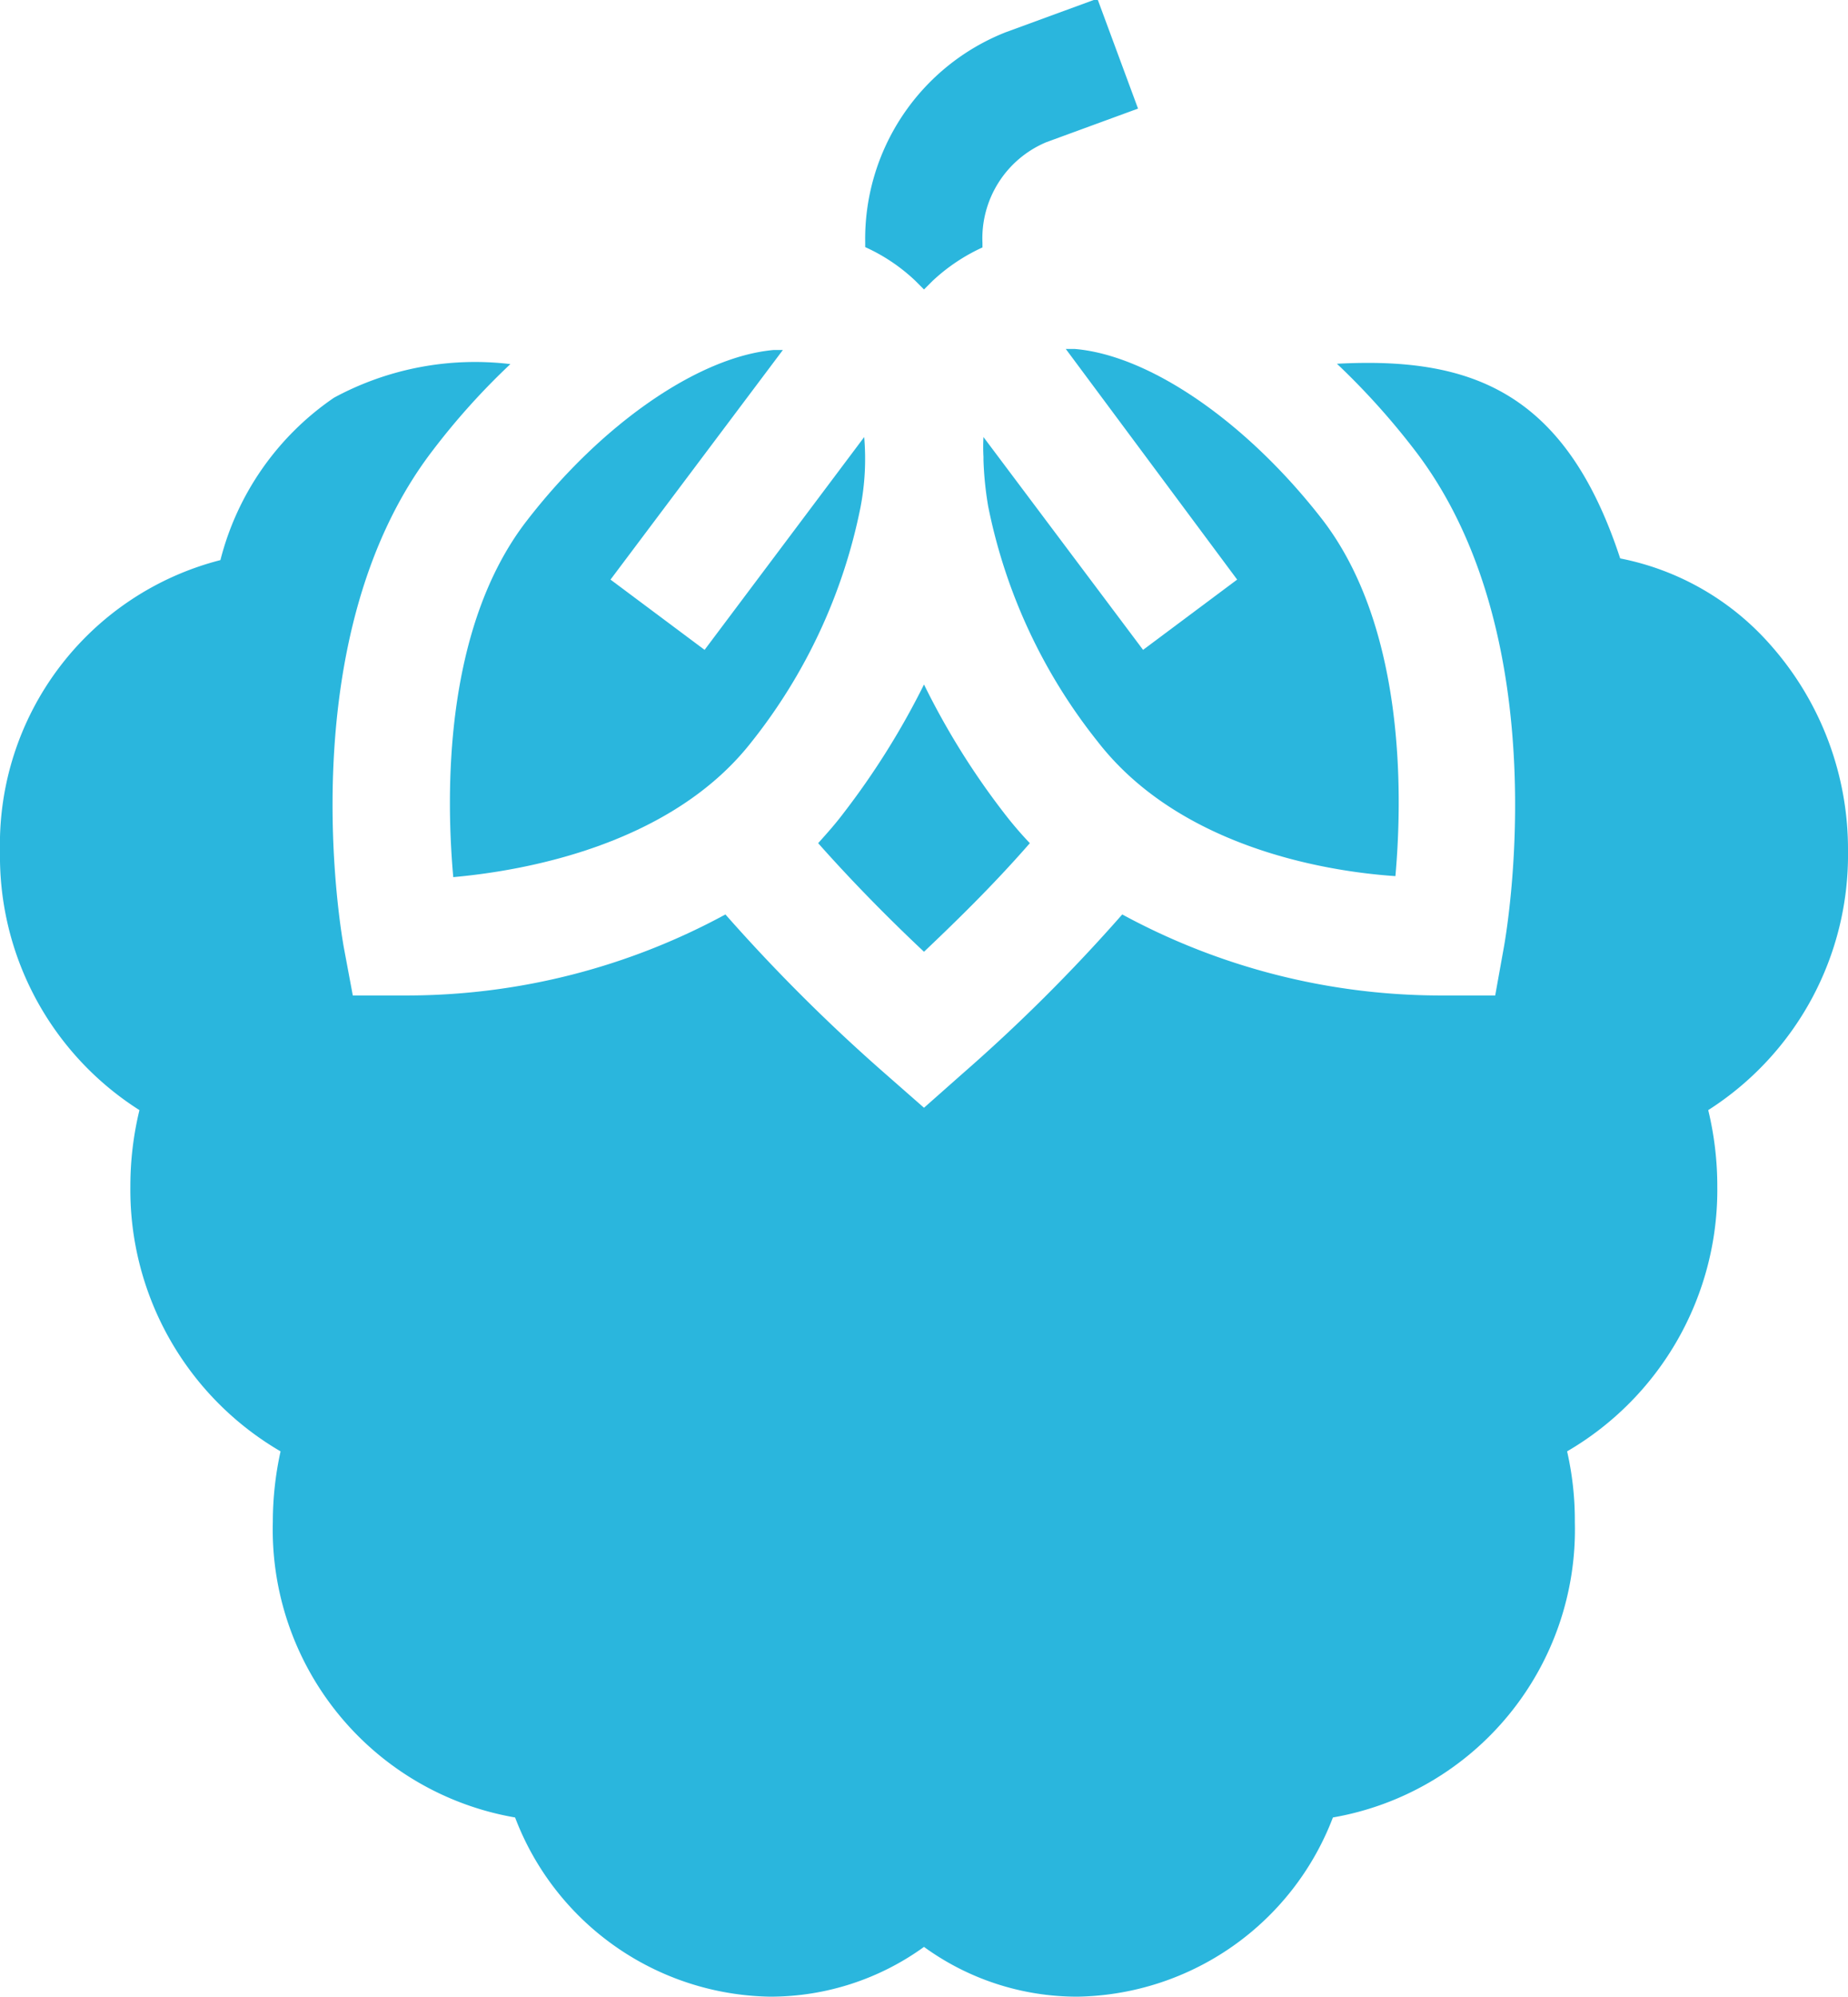
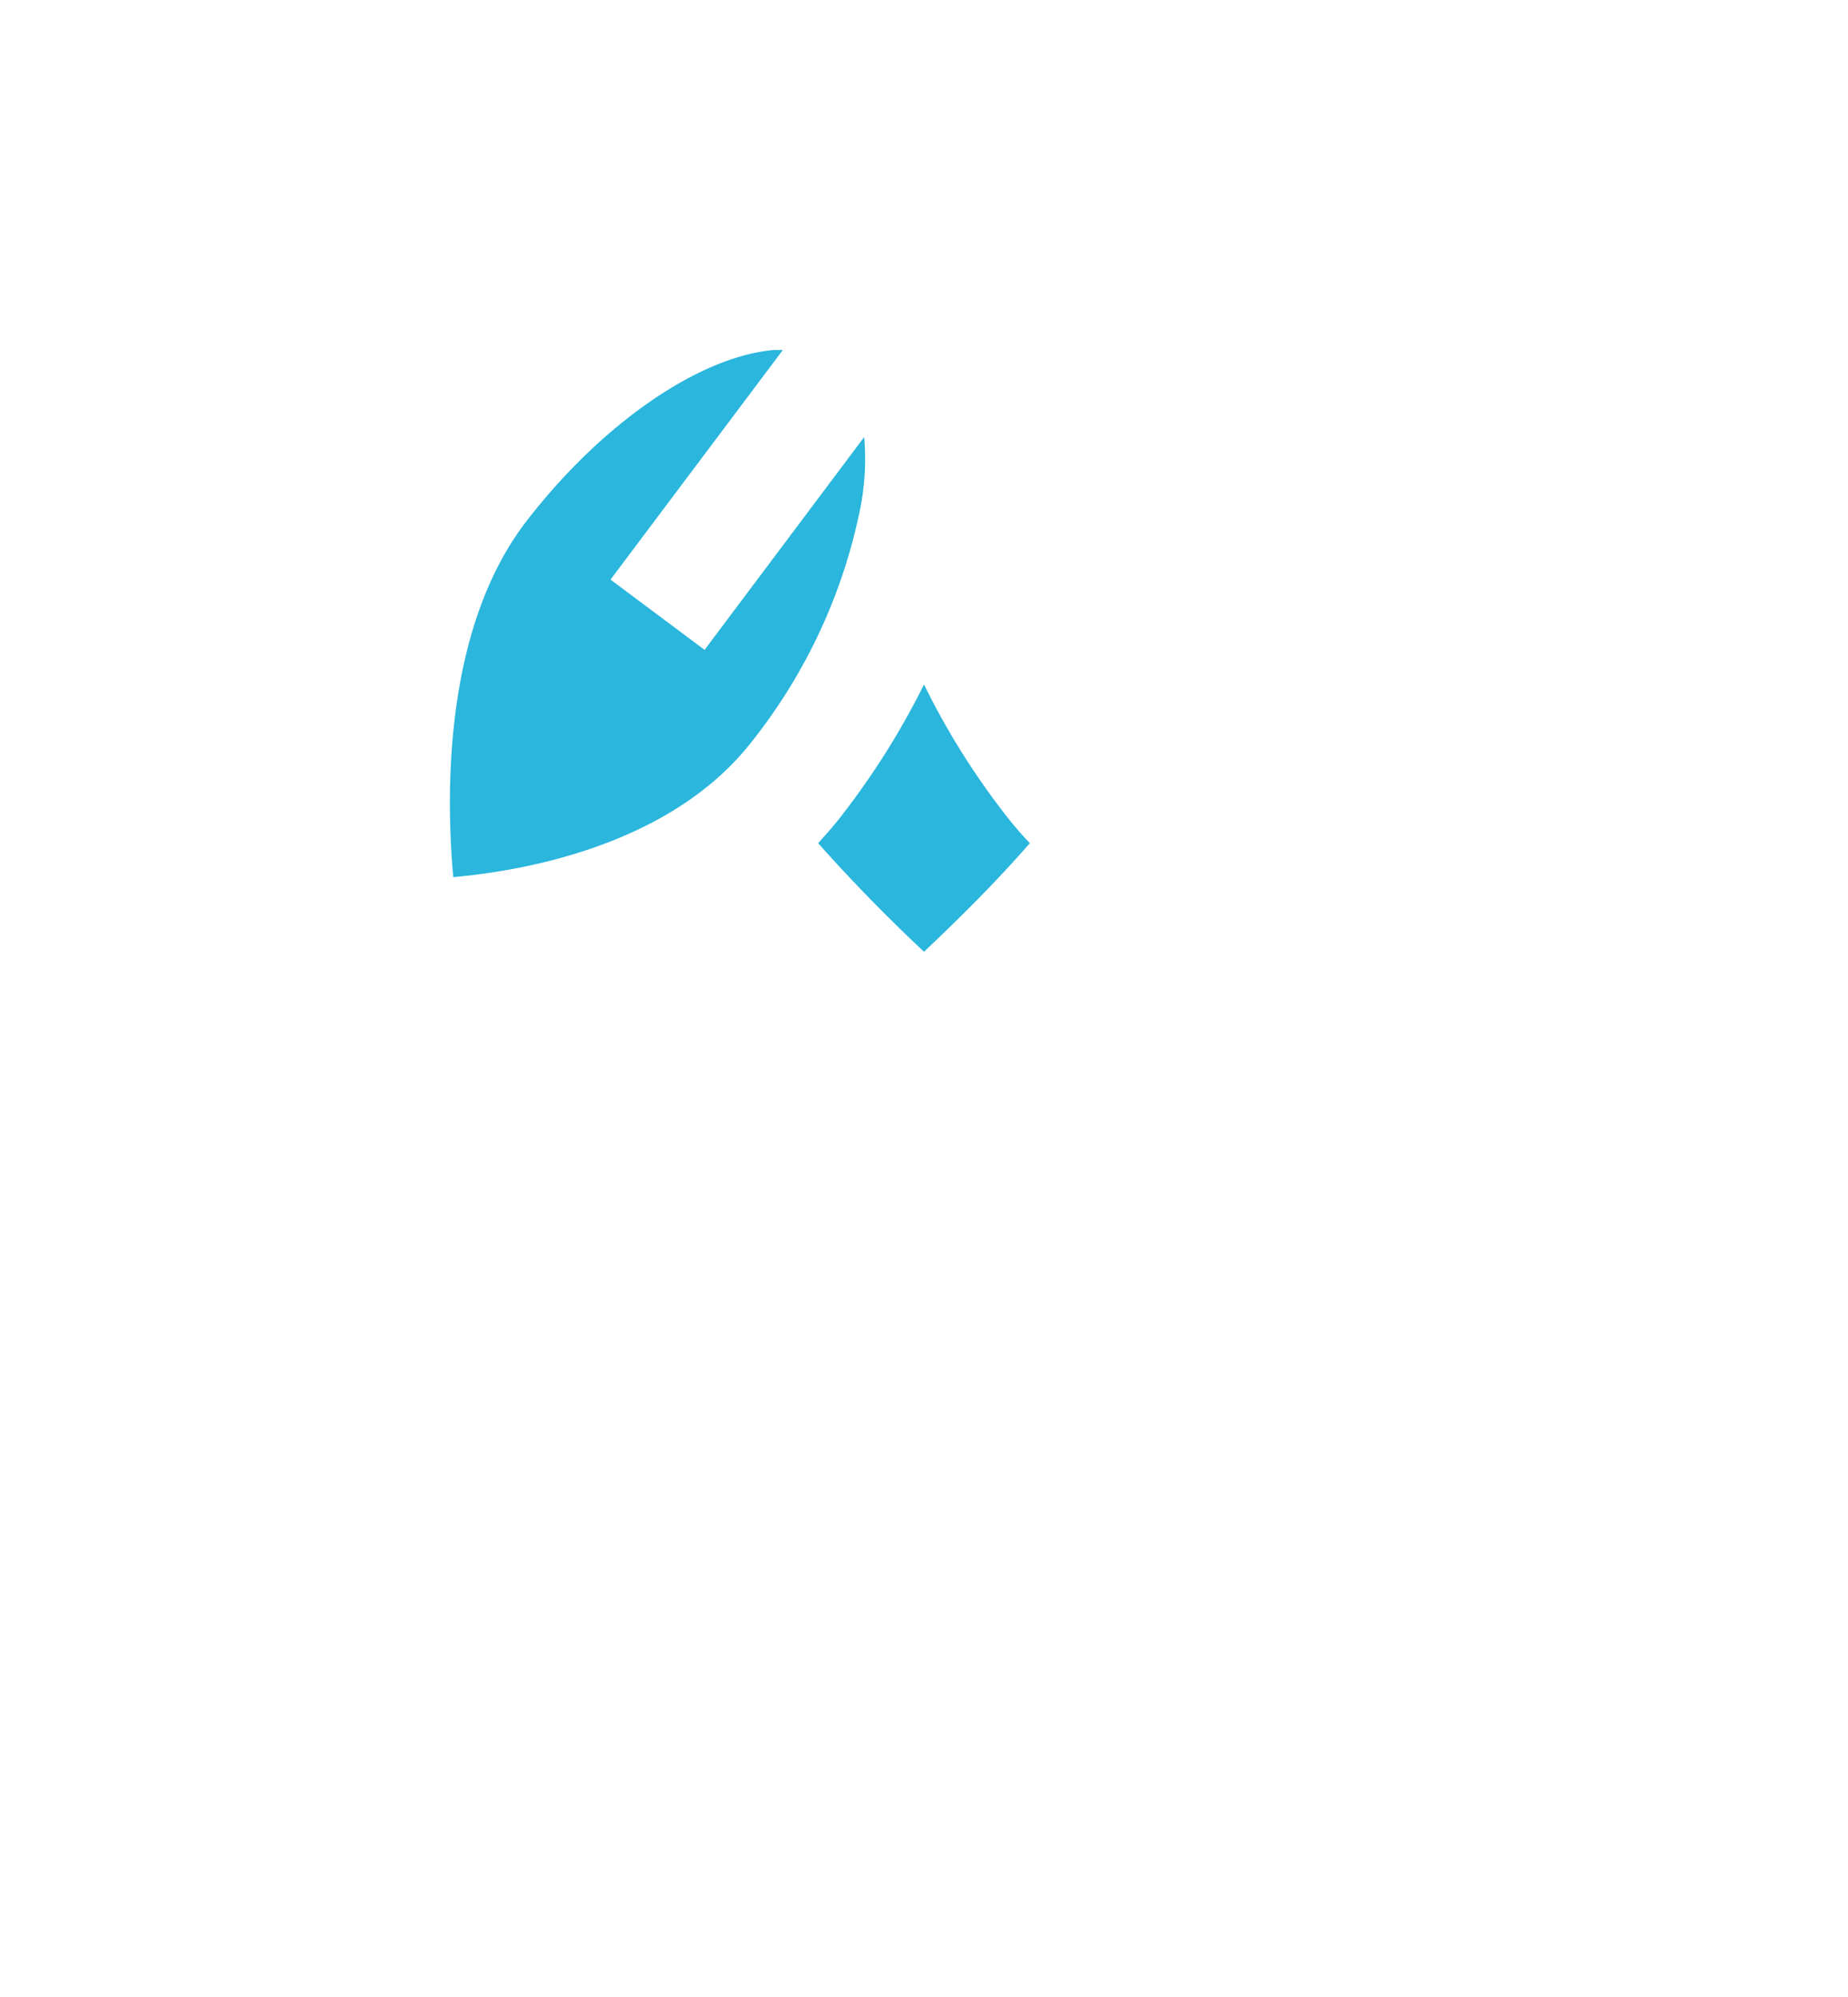
<svg xmlns="http://www.w3.org/2000/svg" id="Layer_1" data-name="Layer 1" viewBox="0 0 55 59.39">
  <defs>
    <style>.cls-1{fill:#2ab6dd;}</style>
  </defs>
  <path class="cls-1" d="M258.47,250.49a22.4,22.4,0,0,1-2.38-3.82,23.1,23.1,0,0,1-2.39,3.82c-.24.32-.5.61-.76.9,1.18,1.33,2.33,2.46,3.15,3.23.81-.77,2-1.91,3.15-3.23A11.06,11.06,0,0,1,258.47,250.49Z" transform="translate(-228.59 -226.31)" />
-   <path class="cls-1" d="M283.59,251.63a9.16,9.16,0,0,0-2.31-6.14,8,8,0,0,0-4.47-2.57c-1.64-5-4.48-6-8.43-5.79a21.87,21.87,0,0,1,2.3,2.55c4.32,5.59,2.73,14.48,2.66,14.85l-.25,1.39-1.41,0h-.26a19.89,19.89,0,0,1-9.43-2.41,50.64,50.64,0,0,1-4.77,4.75l-1.13,1-1.14-1a52,52,0,0,1-4.77-4.75,19.89,19.89,0,0,1-9.43,2.41h-.26l-1.4,0-.26-1.39c-.07-.37-1.66-9.26,2.66-14.85a20.92,20.92,0,0,1,2.29-2.54,8.82,8.82,0,0,0-5.25,1,8.33,8.33,0,0,0-3.38,4.83,8.73,8.73,0,0,0-6.56,8.67,8.94,8.94,0,0,0,4.15,7.69,9.59,9.59,0,0,0-.27,2.27,9,9,0,0,0,4.47,7.88,9.79,9.79,0,0,0-.23,2.1,8.69,8.69,0,0,0,7.21,8.79,8.26,8.26,0,0,0,7.58,5.33,7.8,7.8,0,0,0,4.59-1.48,7.75,7.75,0,0,0,4.58,1.48,8.28,8.28,0,0,0,7.59-5.33,8.69,8.69,0,0,0,7.2-8.79,9.2,9.2,0,0,0-.23-2.1,9,9,0,0,0,4.47-7.88,9.59,9.59,0,0,0-.27-2.27A9,9,0,0,0,283.59,251.63Z" transform="translate(-228.59 -226.31)" />
-   <path class="cls-1" d="M256.09,234.92l.25-.25a5.54,5.54,0,0,1,1.49-1v-.13a3.1,3.1,0,0,1,1.9-3l2.73-1-1.21-3.27-2.73,1a6.61,6.61,0,0,0-4.18,6.26v.13a5.38,5.38,0,0,1,1.49,1Z" transform="translate(-228.59 -226.31)" />
-   <path class="cls-1" d="M265.41,243.55l-2.8,2.09-4.75-6.33a5.54,5.54,0,0,0,0,.59V240a10.11,10.11,0,0,0,.14,1.37,16.37,16.37,0,0,0,3.26,7c2.38,3.07,6.62,3.85,8.86,4,.22-2.46.28-7.41-2.17-10.6-2.24-2.89-5.13-4.89-7.37-5.08h-.27Z" transform="translate(-228.59 -226.31)" />
  <path class="cls-1" d="M244.26,241.81c-2.47,3.2-2.4,8.14-2.18,10.59,2.24-.2,6.5-1,8.86-4a16.37,16.37,0,0,0,3.26-7,7.62,7.62,0,0,0,.11-2.09l-4.75,6.33-2.8-2.09,5.13-6.83h-.27C249.38,236.92,246.49,238.92,244.26,241.81Z" transform="translate(-228.59 -226.31)" />
</svg>